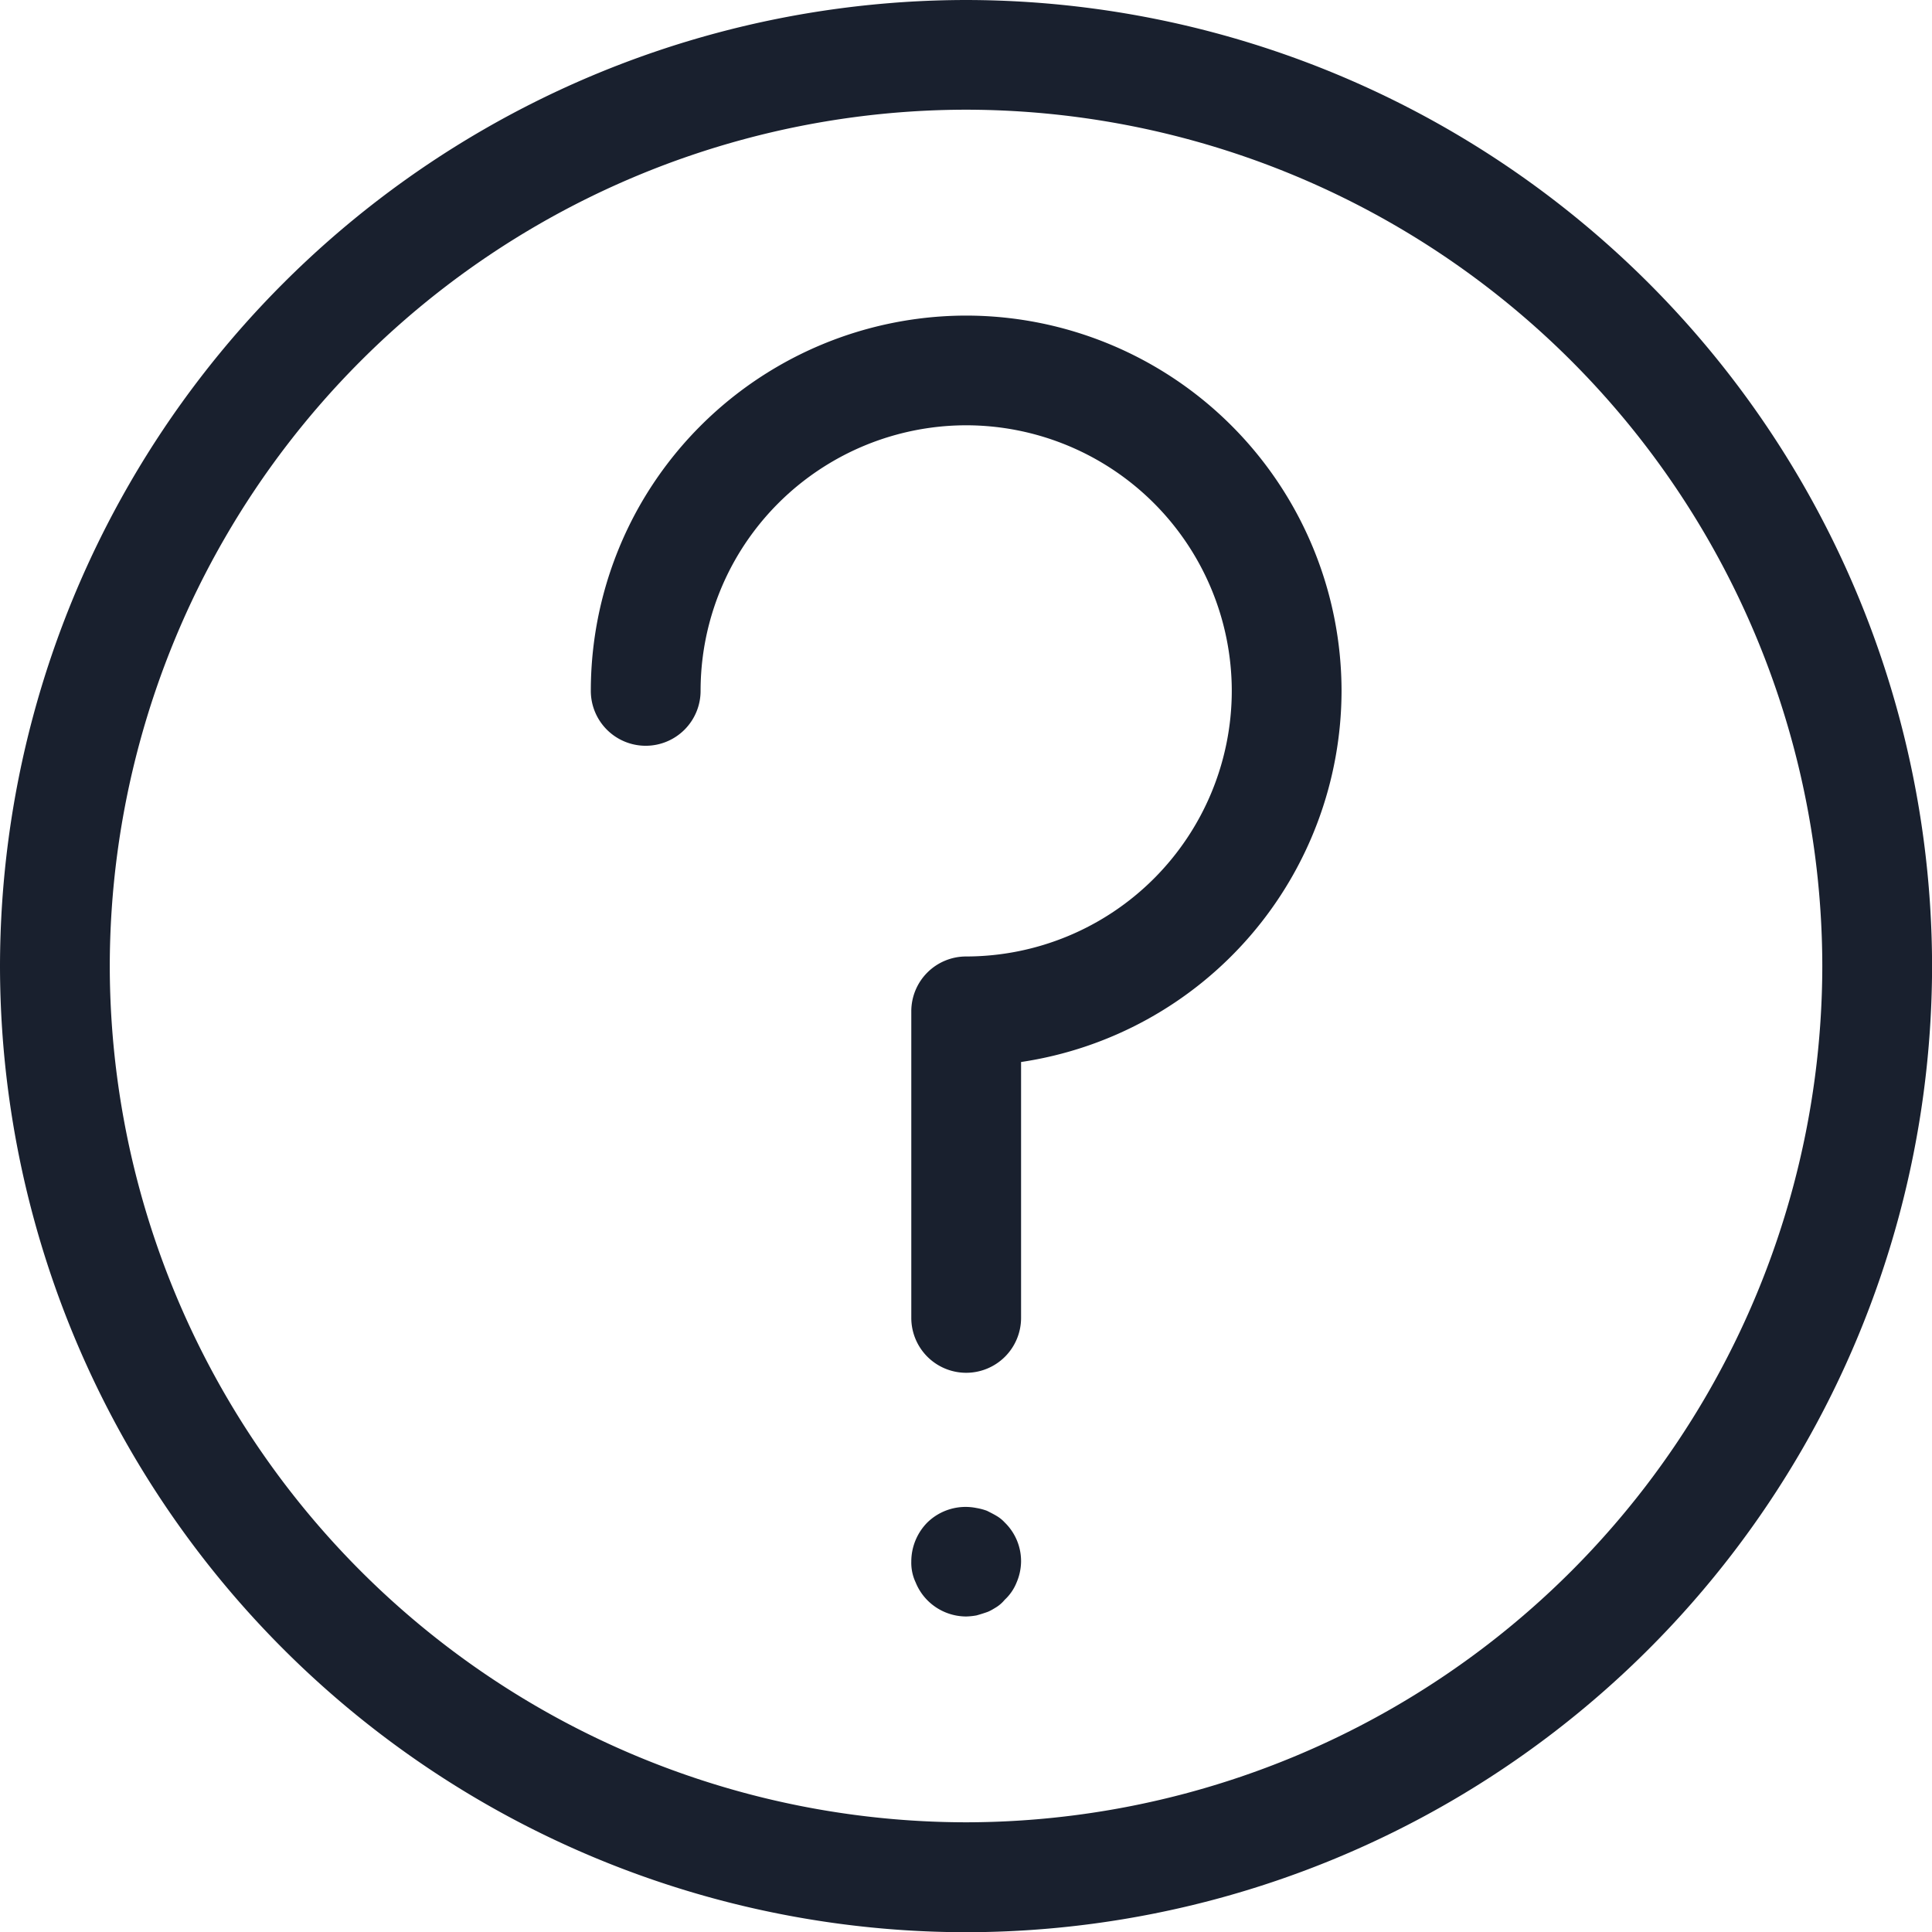
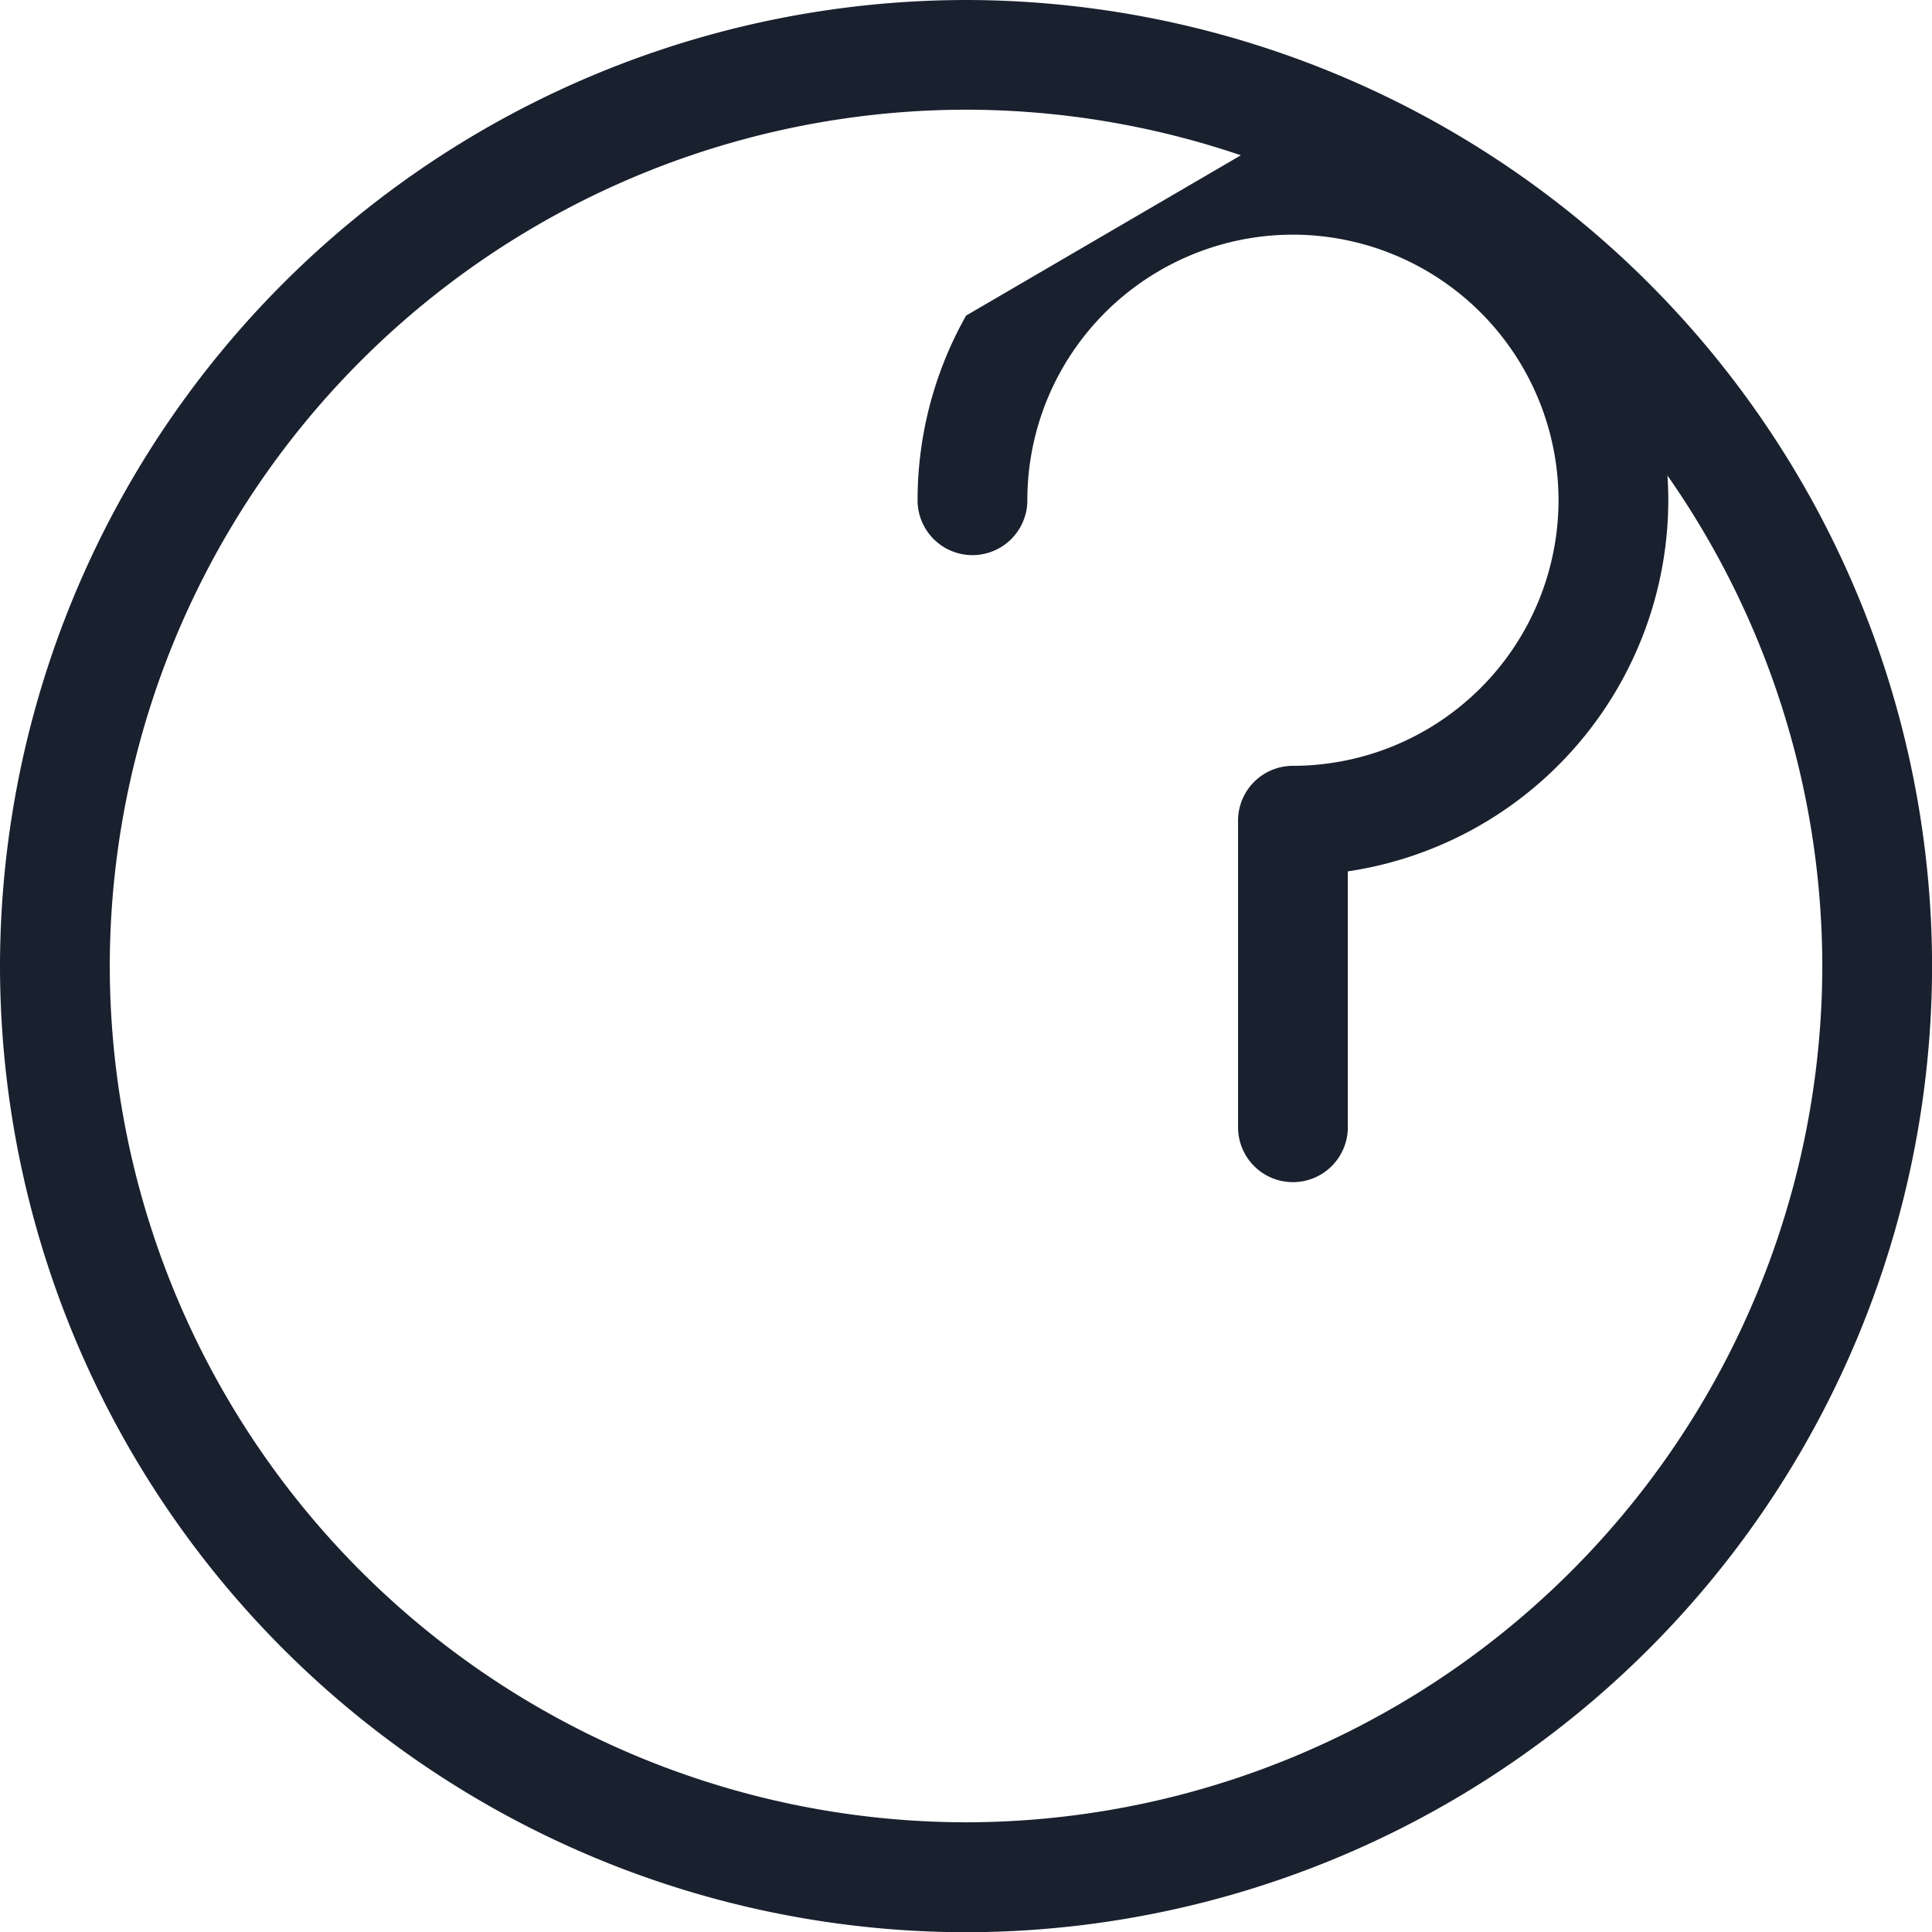
<svg xmlns="http://www.w3.org/2000/svg" width="26.471" height="26.471">
  <g data-name="Groupe 191" fill="#19202e">
-     <path data-name="Tracé 68" d="M13.237 4.324A5.154 5.154 0 0 0 8.76 6.936a5.146 5.146 0 0 0-.665 2.53.752.752 0 0 0 .752.752.752.752 0 0 0 .752-.752 3.636 3.636 0 0 1 .47-1.789 3.647 3.647 0 0 1 3.169-1.85 3.643 3.643 0 0 1 3.639 3.639 3.643 3.643 0 0 1-3.639 3.639.751.751 0 0 0-.752.752v4.2a.752.752 0 0 0 .752.752.752.752 0 0 0 .752-.752v-3.506a5.15 5.15 0 0 0 4.391-5.087 5.148 5.148 0 0 0-5.144-5.14z" />
-     <path data-name="Tracé 69" d="M13.651 20.768c-.038-.023-.083-.045-.128-.068a.793.793 0 0 0-.143-.038.75.75 0 0 0-.676.2.762.762 0 0 0-.218.534.63.63 0 0 0 .06.286.742.742 0 0 0 .158.241.751.751 0 0 0 .534.225.922.922 0 0 0 .143-.015c.053-.015.1-.03.143-.045s.09-.045.128-.068a.481.481 0 0 0 .113-.1.657.657 0 0 0 .165-.241.748.748 0 0 0 .06-.286.738.738 0 0 0-.225-.534.48.48 0 0 0-.114-.091z" />
+     <path data-name="Tracé 68" d="M13.237 4.324a5.146 5.146 0 0 0-.665 2.53.752.752 0 0 0 .752.752.752.752 0 0 0 .752-.752 3.636 3.636 0 0 1 .47-1.789 3.647 3.647 0 0 1 3.169-1.85 3.643 3.643 0 0 1 3.639 3.639 3.643 3.643 0 0 1-3.639 3.639.751.751 0 0 0-.752.752v4.2a.752.752 0 0 0 .752.752.752.752 0 0 0 .752-.752v-3.506a5.15 5.15 0 0 0 4.391-5.087 5.148 5.148 0 0 0-5.144-5.14z" />
    <path data-name="Tracé 70" d="M13.236 0A13.251 13.251 0 0 0 0 13.236a13.25 13.25 0 0 0 13.236 13.238 13.25 13.25 0 0 0 13.236-13.235A13.251 13.251 0 0 0 13.236 0zm0 24.968A11.746 11.746 0 0 1 1.504 13.236 11.746 11.746 0 0 1 13.236 1.503a11.746 11.746 0 0 1 11.732 11.733 11.746 11.746 0 0 1-11.732 11.732z" />
  </g>
</svg>